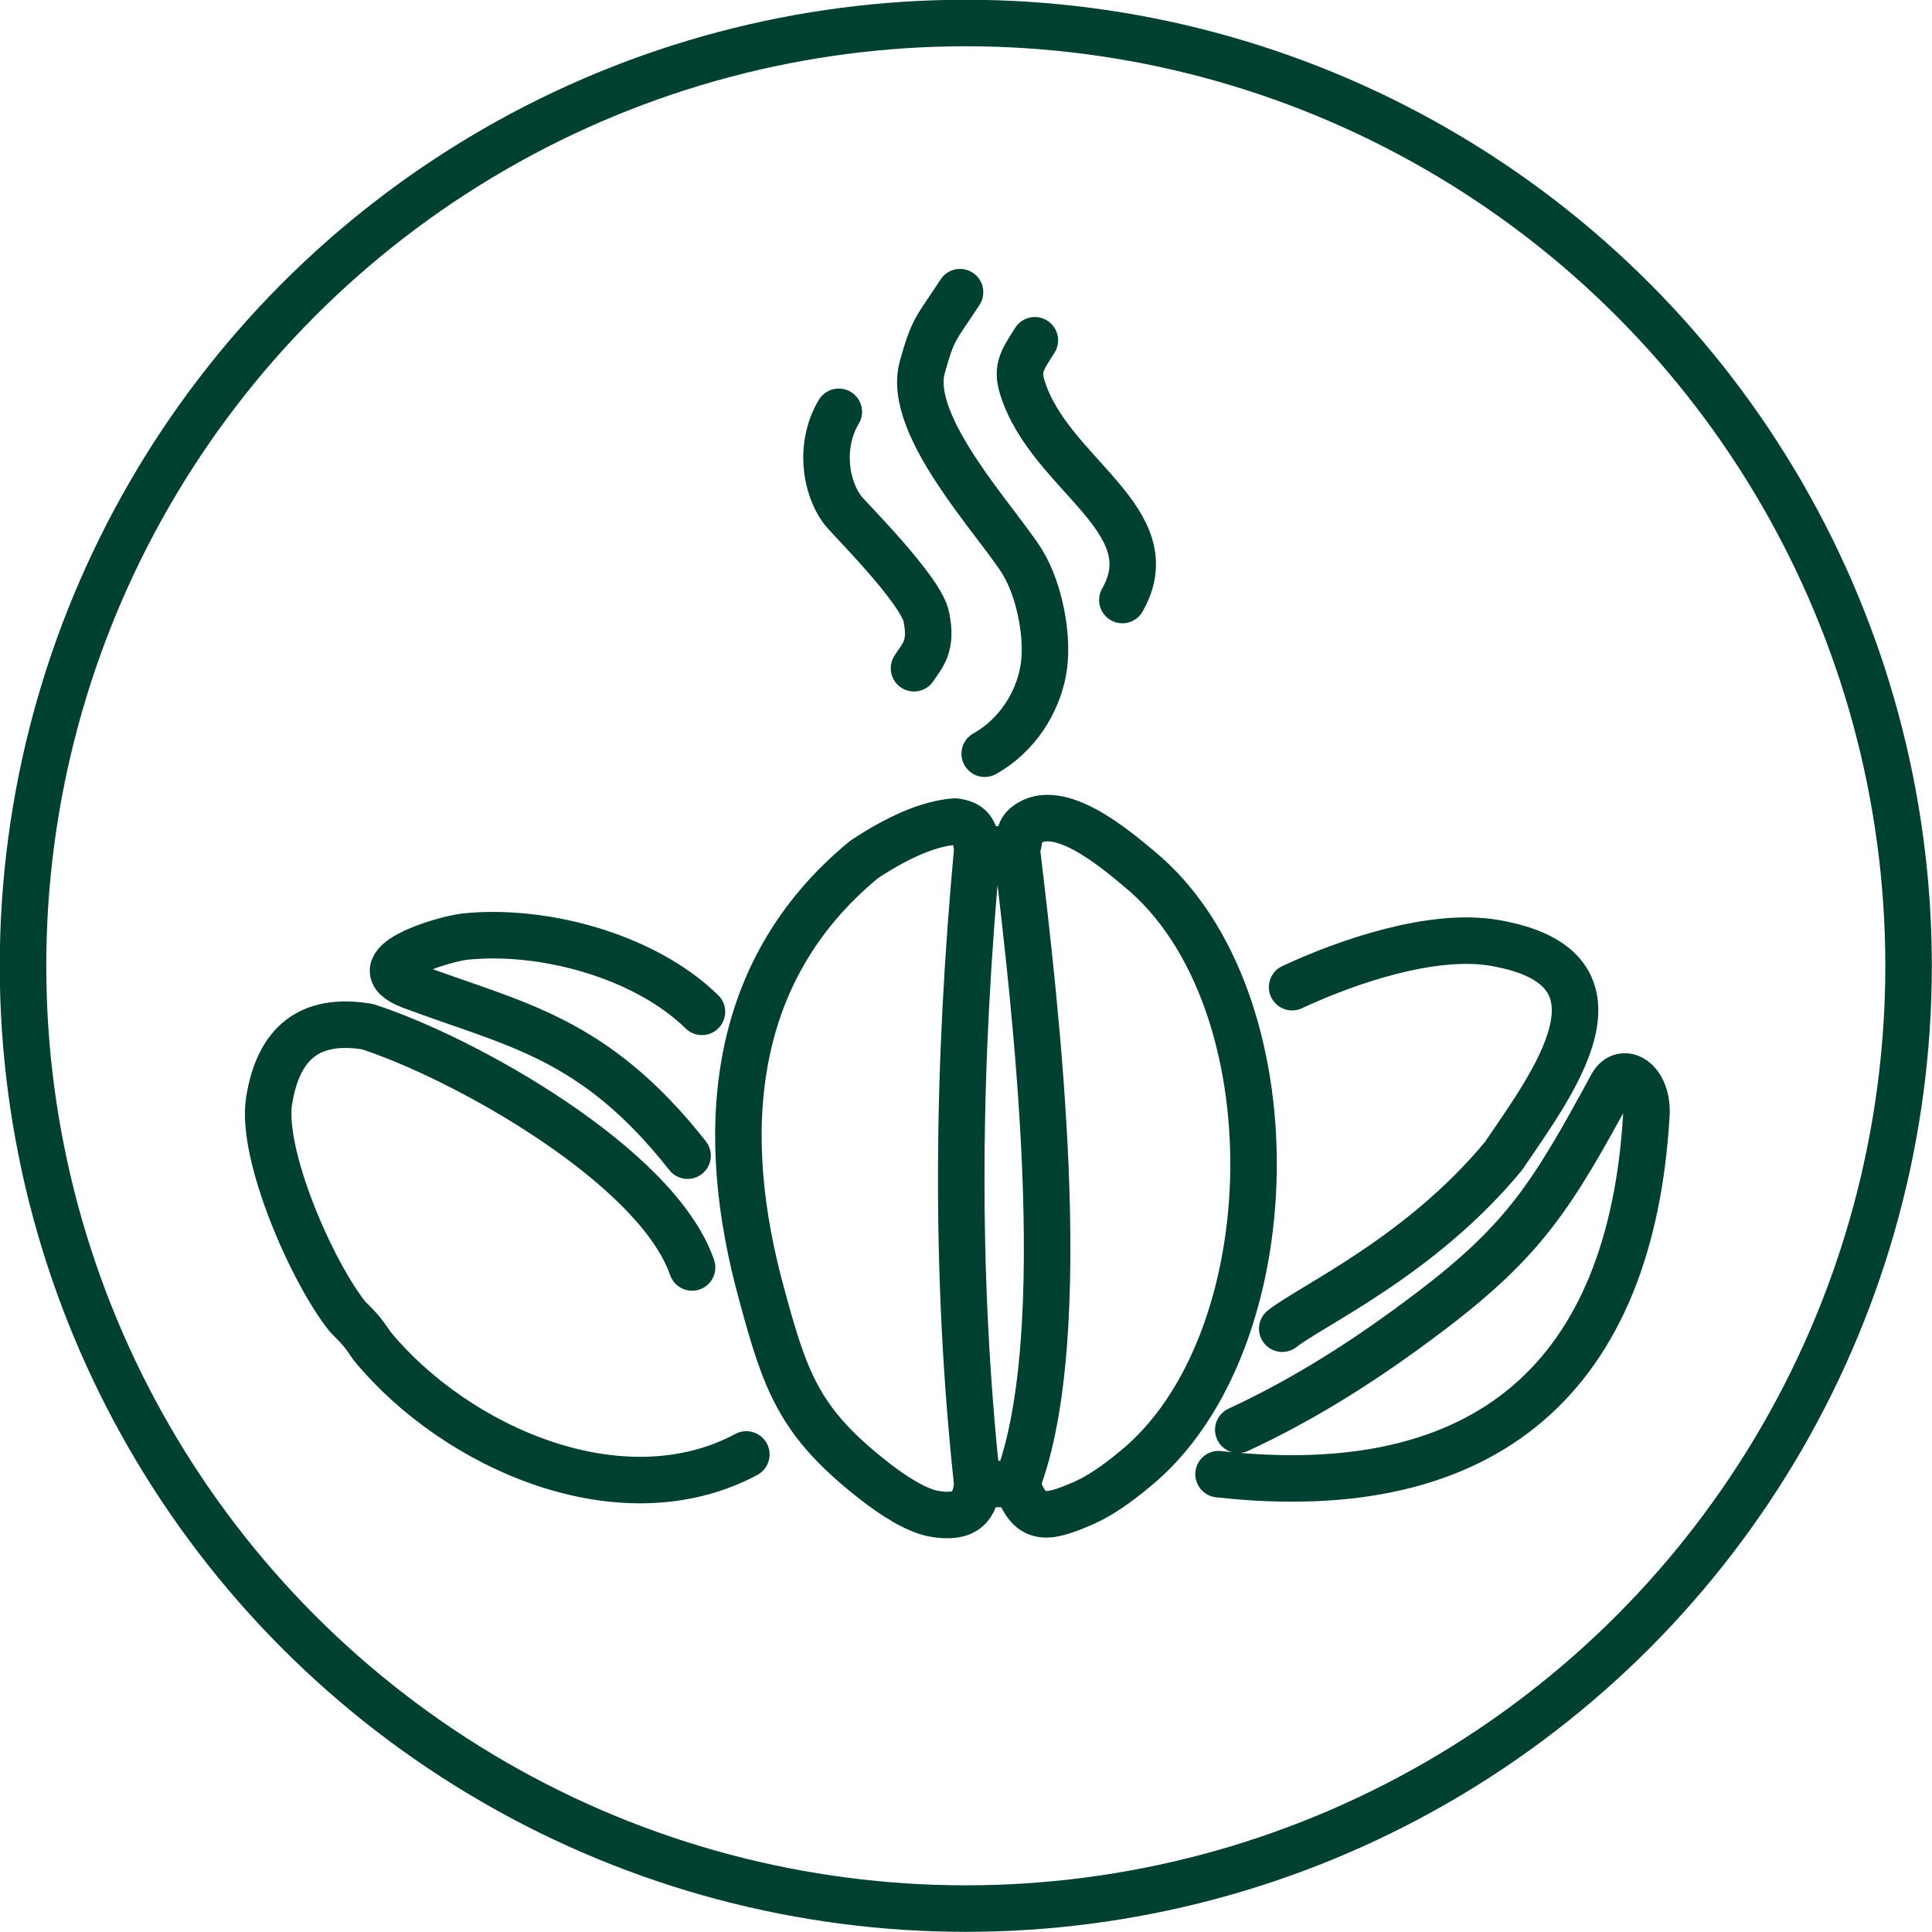
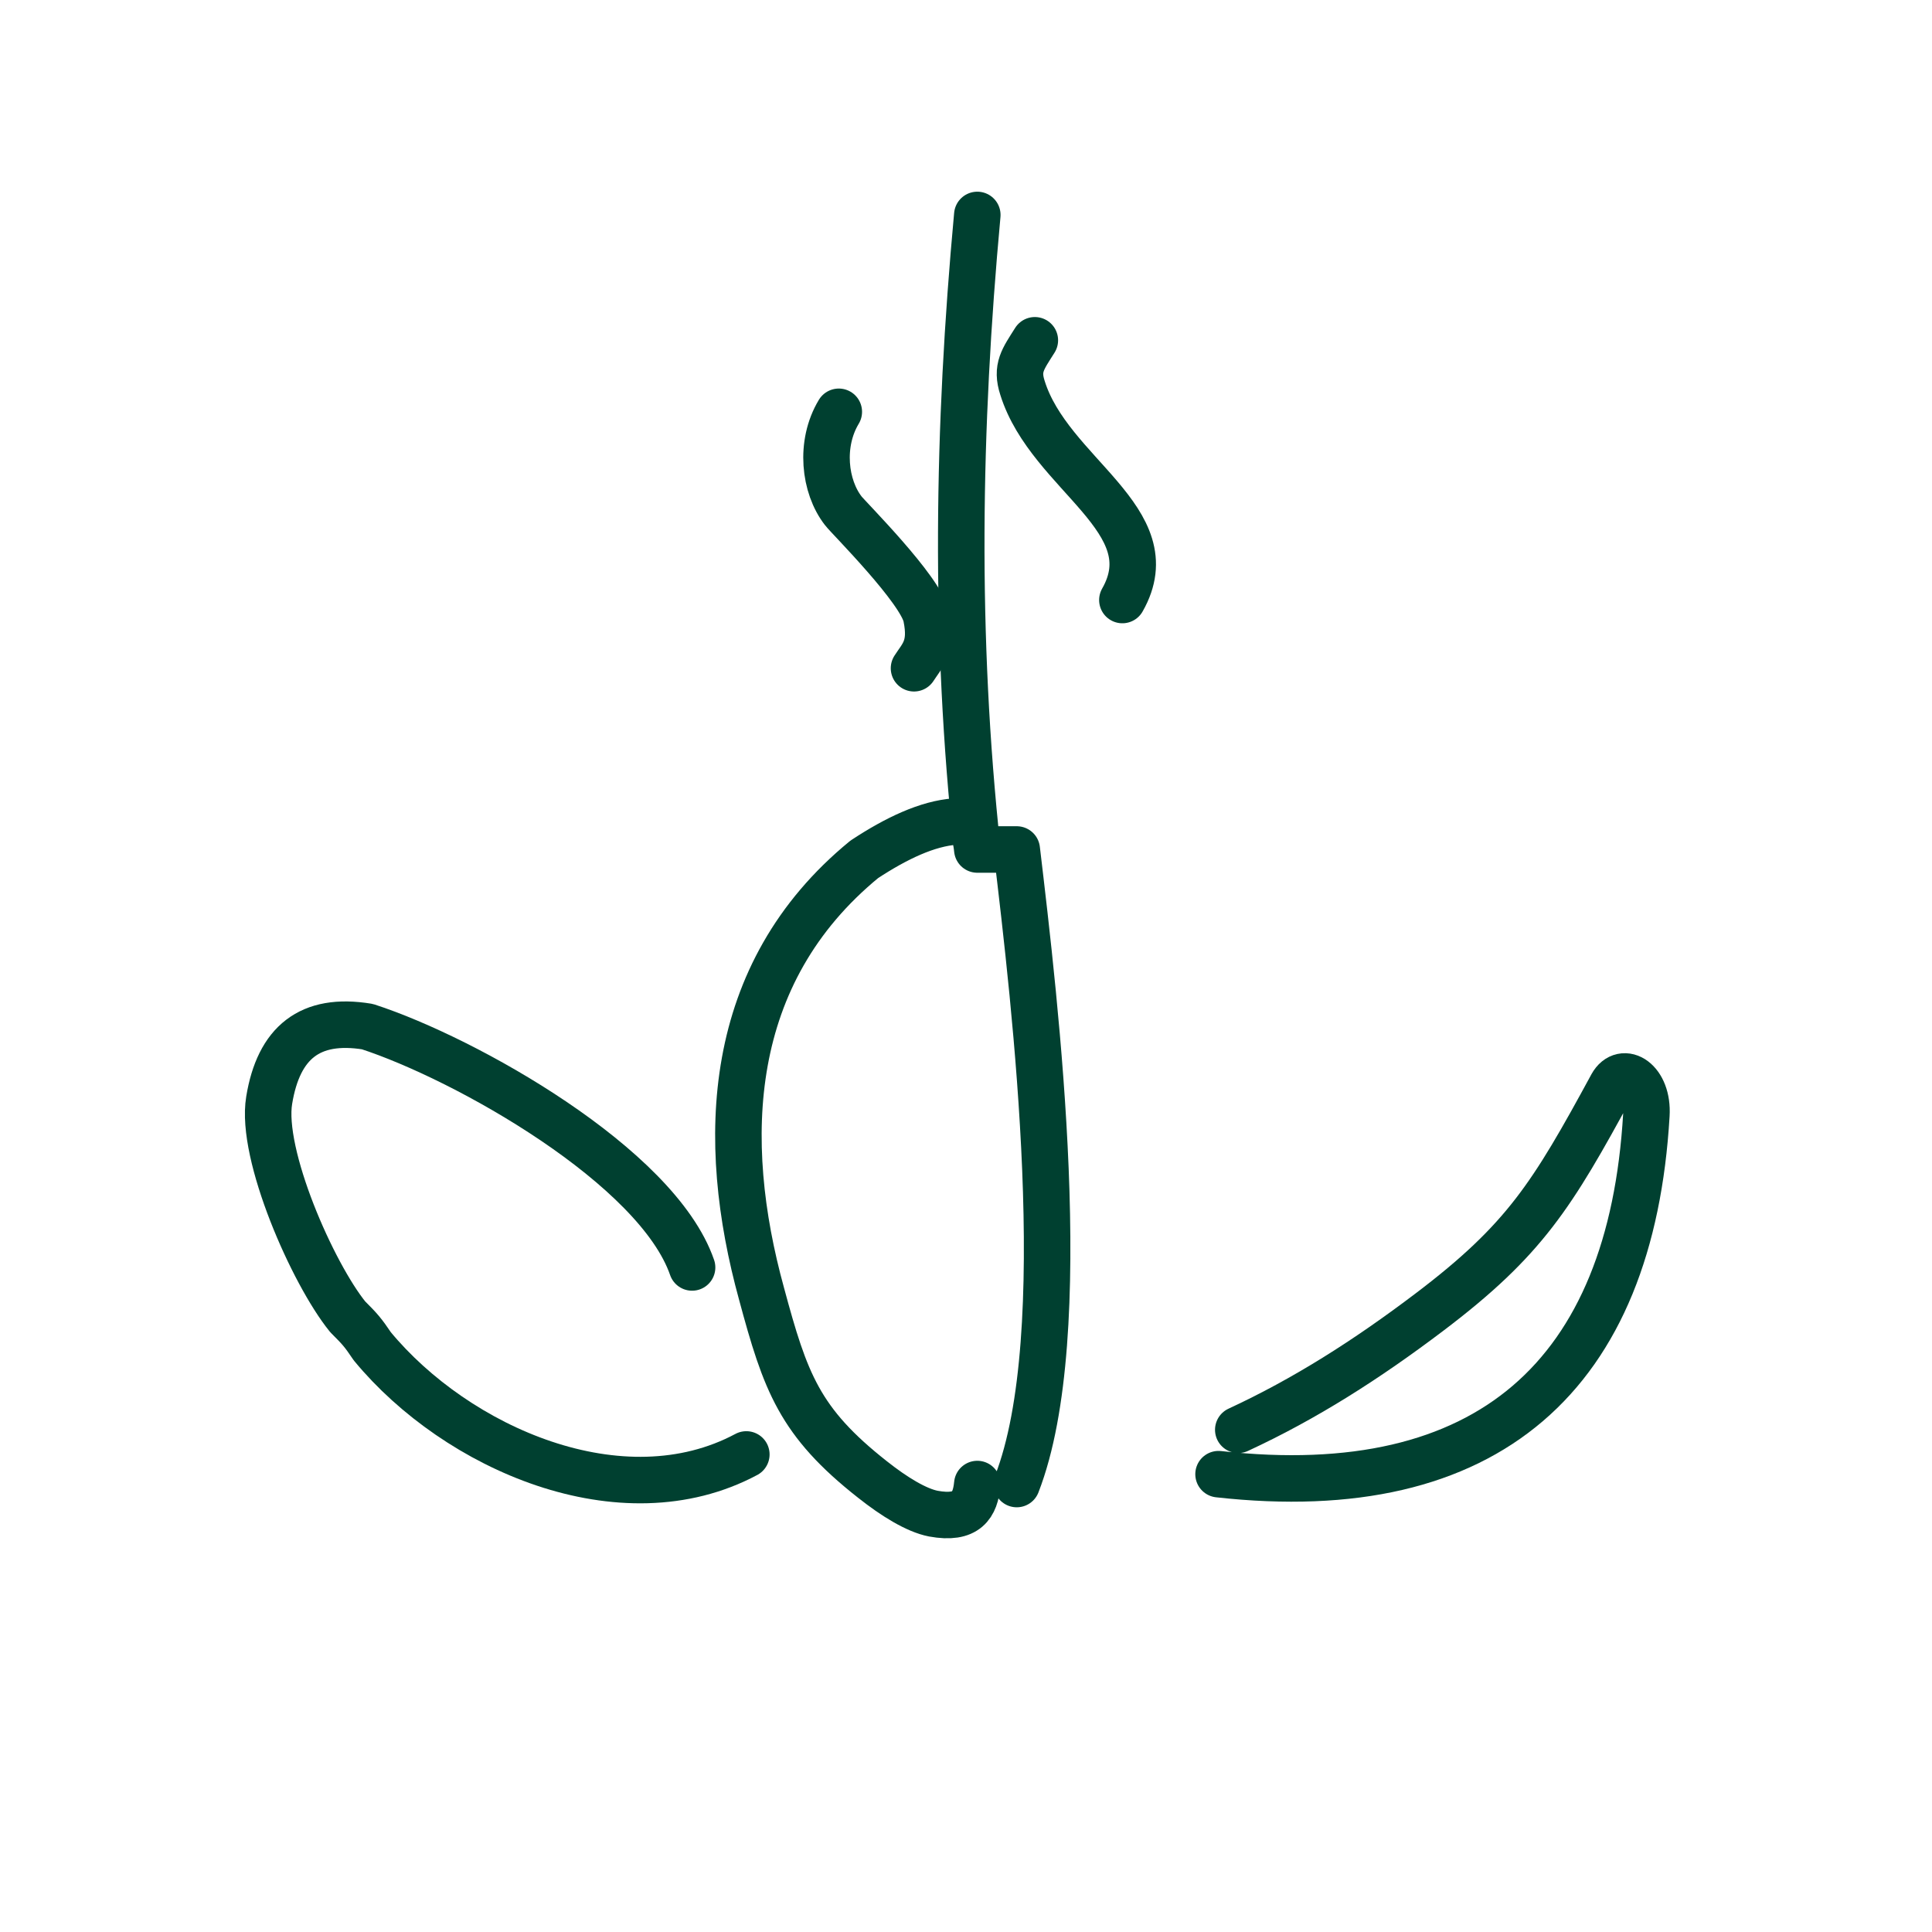
<svg xmlns="http://www.w3.org/2000/svg" xml:space="preserve" width="76.85mm" height="76.85mm" style="shape-rendering:geometricPrecision; text-rendering:geometricPrecision; image-rendering:optimizeQuality; fill-rule:evenodd; clip-rule:evenodd" viewBox="0 0 4701 4701">
  <defs>
    <style type="text/css">  .str1 {stroke:#004030;stroke-width:113.164} .str0 {stroke:#004030;stroke-width:113.164;stroke-linecap:round;stroke-linejoin:round} .fil0 {fill:none}  </style>
  </defs>
  <g id="Слой_x0020_1">
    <g id="_642064800">
      <g>
-         <path class="fil0 str0" d="M2396 1834c79,-44 128,-124 142,-200 15,-77 -7,-195 -50,-266 -62,-100 -283,-332 -244,-474 27,-97 32,-91 92,-183" />
        <path class="fil0 str0" d="M2731 1460c111,-195 -177,-305 -243,-516 -16,-49 1,-70 30,-116" />
        <path class="fil0 str0" d="M2224 1626c20,-31 45,-52 30,-125 -13,-66 -190,-242 -202,-258 -46,-59 -58,-163 -11,-241" />
      </g>
-       <path class="fil0 str0" d="M2474 3611c141,-363 45,-1165 0,-1544m-96 1544c-5,51 -25,87 -107,72 -41,-8 -95,-41 -148,-83 -178,-140 -212,-237 -270,-452 -103,-374 -89,-779 250,-1057 79,-52 154,-87 221,-92 35,5 49,18 54,68l96 0c9,-26 3,-44 24,-60 77,-59 213,56 275,108 379,313 364,1154 -12,1460 -46,38 -85,65 -126,83 -92,40 -130,43 -161,-47l-96 0c-56,-520 -48,-1024 0,-1544" />
-       <path class="fil0 str0" d="M3120 3233c72,-57 338,-177 539,-421 116,-172 336,-457 -24,-518 -150,-25 -356,45 -491,108" />
-       <path class="fil0 str0" d="M1673 2812c-229,-291 -423,-319 -673,-413 -134,-51 78,-114 131,-120 191,-20 438,47 577,183" />
+       <path class="fil0 str0" d="M2474 3611c141,-363 45,-1165 0,-1544m-96 1544c-5,51 -25,87 -107,72 -41,-8 -95,-41 -148,-83 -178,-140 -212,-237 -270,-452 -103,-374 -89,-779 250,-1057 79,-52 154,-87 221,-92 35,5 49,18 54,68l96 0l-96 0c-56,-520 -48,-1024 0,-1544" />
      <path class="fil0 str0" d="M1816 3539c-303,162 -705,-15 -910,-263 -23,-34 -29,-41 -60,-72 -85,-105 -213,-395 -191,-527 23,-140 99,-202 239,-179 240,78 705,340 790,586" />
      <path class="fil0 str0" d="M2965 3587c656,73 1004,-241 1041,-874 5,-83 -57,-121 -84,-72 -145,267 -212,376 -443,551 -153,116 -304,212 -466,287" />
    </g>
-     <circle class="fil0 str1" cx="2350" cy="2350" r="2294" />
  </g>
</svg>